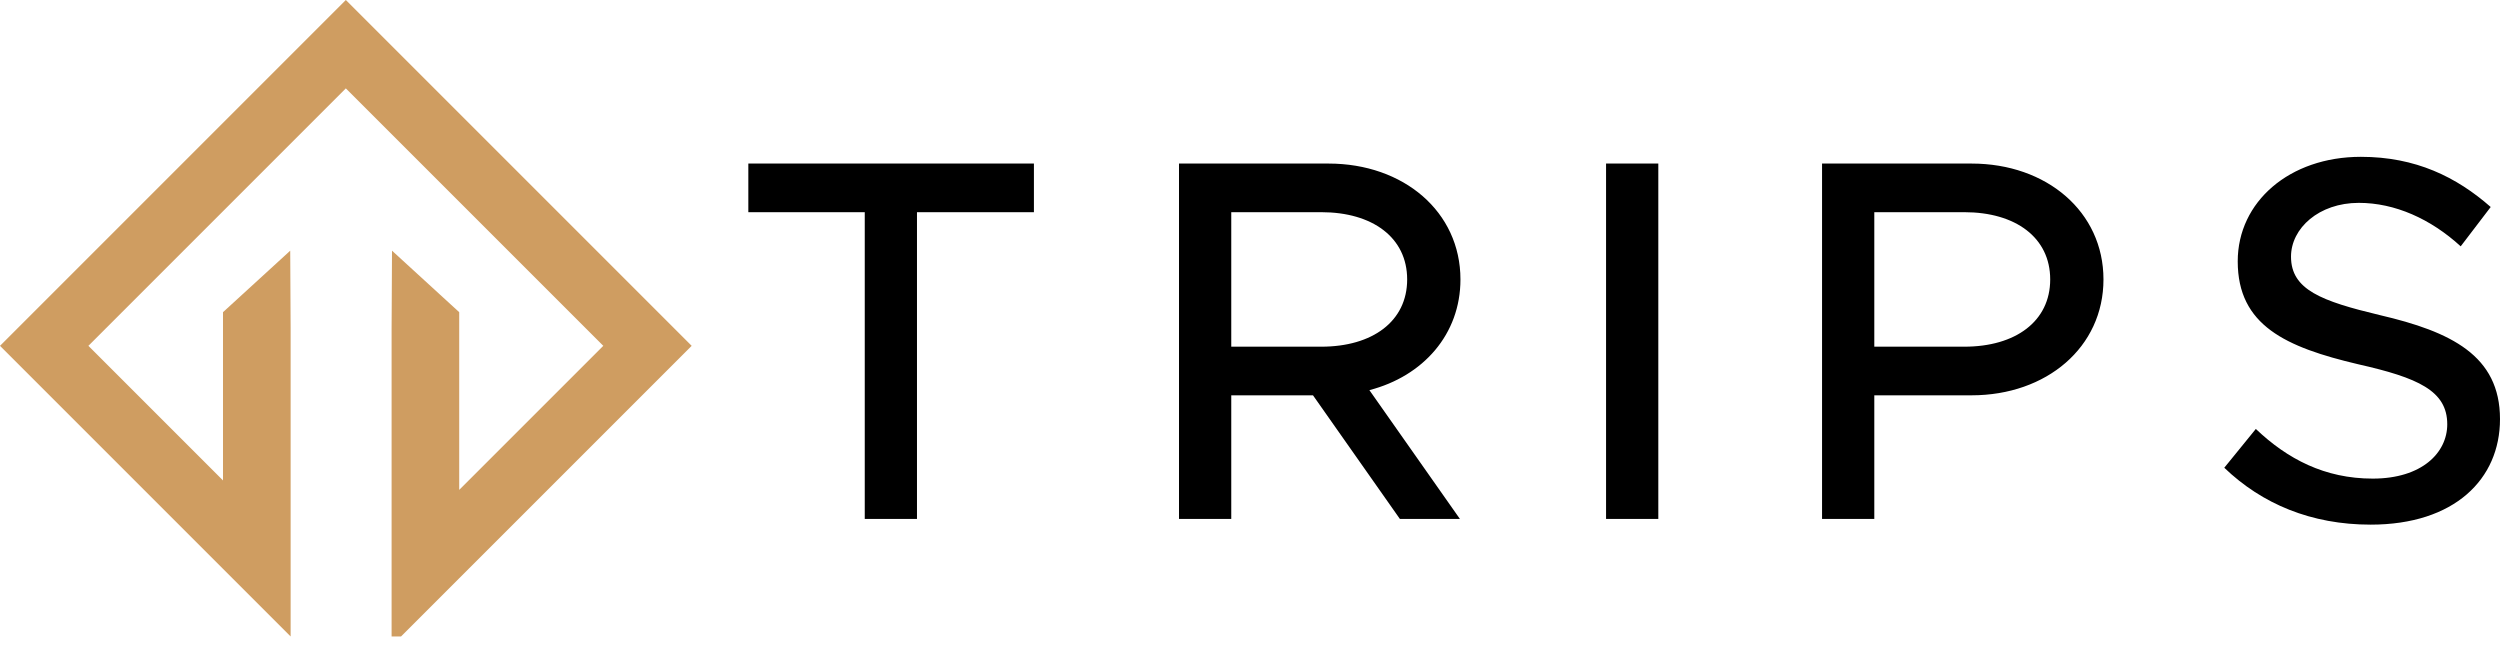
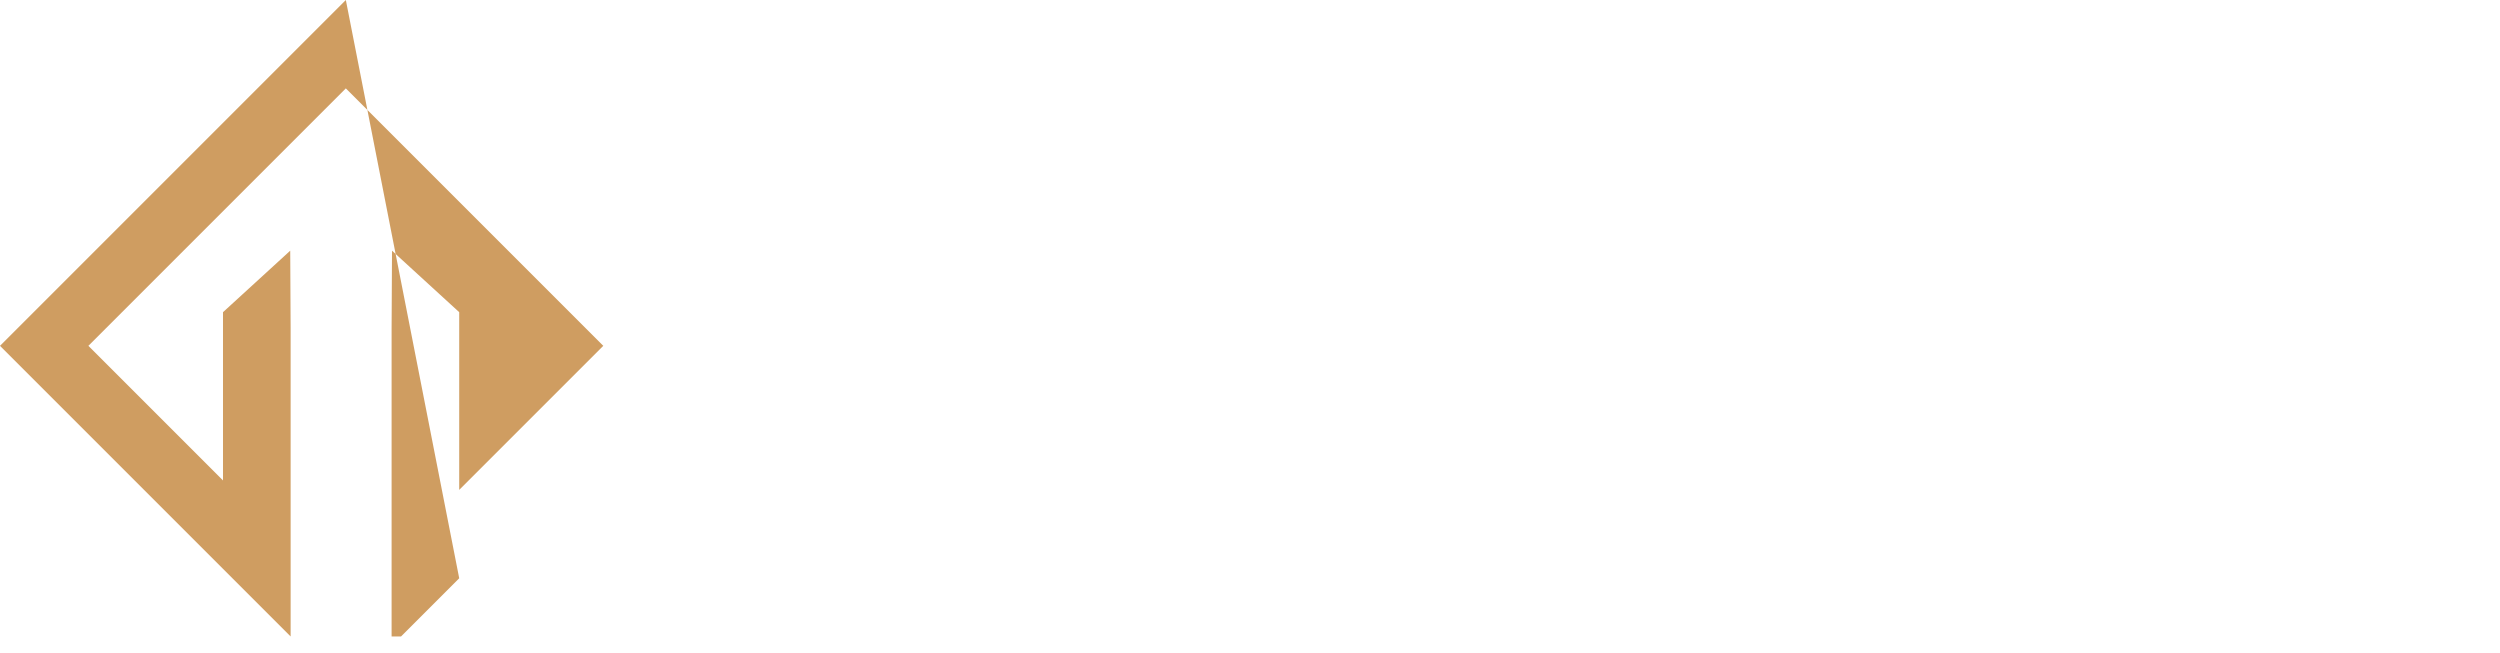
<svg xmlns="http://www.w3.org/2000/svg" width="111" height="29" viewBox="0 0 111 29" fill="none">
-   <path d="M38.395 23.042H40.714V9.421H45.906V7.262H33.226V9.421H38.395V23.042H38.395ZM64.844 12.407C64.844 9.398 62.317 7.262 58.986 7.262H52.348V23.042H54.668V17.552H58.297L62.156 23.042H64.821L60.801 17.322C63.19 16.702 64.844 14.842 64.844 12.407H64.844ZM54.668 9.421H58.665C60.939 9.421 62.478 10.546 62.478 12.407C62.478 14.267 60.939 15.393 58.665 15.393H54.668V9.421ZM71.309 23.042H73.629V7.262H71.309V23.042ZM80.899 23.042H83.219V17.552H87.537C90.868 17.552 93.394 15.416 93.394 12.407C93.394 9.398 90.868 7.262 87.537 7.262H80.899V23.042ZM83.219 15.393V9.421H87.216C89.49 9.421 91.029 10.546 91.029 12.407C91.029 14.267 89.49 15.393 87.216 15.393H83.219ZM105.258 23.294C108.979 23.294 111 21.273 111 18.608C111 15.783 108.818 14.726 105.671 13.992C103.076 13.371 101.721 12.866 101.721 11.396C101.721 10.133 102.961 9.007 104.73 9.007C106.338 9.007 107.922 9.719 109.255 10.937L110.587 9.191C109.071 7.859 107.257 6.963 104.822 6.963C101.652 6.963 99.355 8.961 99.355 11.603C99.355 14.451 101.491 15.416 104.707 16.174C107.349 16.771 108.658 17.345 108.658 18.838C108.658 20.102 107.532 21.25 105.35 21.25C103.214 21.25 101.56 20.377 100.159 19.045L98.758 20.768C100.435 22.376 102.617 23.294 105.258 23.294H105.258Z" fill="black" />
-   <path fillRule="evenodd" clipRule="evenodd" d="M20.389 21.751V13.861L17.405 11.13L17.391 13.861L17.387 14.569V24.754V28.259H17.806L20.389 25.675L30.71 15.355L15.355 0L0 15.355L9.901 25.256L12.904 28.259V24.334V14.569L12.9 13.861L12.886 11.13L9.901 13.861V21.332L3.924 15.355L15.355 3.924L26.786 15.355L20.389 21.751Z" fill="#CF9D61" />
+   <path fillRule="evenodd" clipRule="evenodd" d="M20.389 21.751V13.861L17.405 11.13L17.391 13.861L17.387 14.569V24.754V28.259H17.806L20.389 25.675L15.355 0L0 15.355L9.901 25.256L12.904 28.259V24.334V14.569L12.9 13.861L12.886 11.13L9.901 13.861V21.332L3.924 15.355L15.355 3.924L26.786 15.355L20.389 21.751Z" fill="#CF9D61" />
</svg>